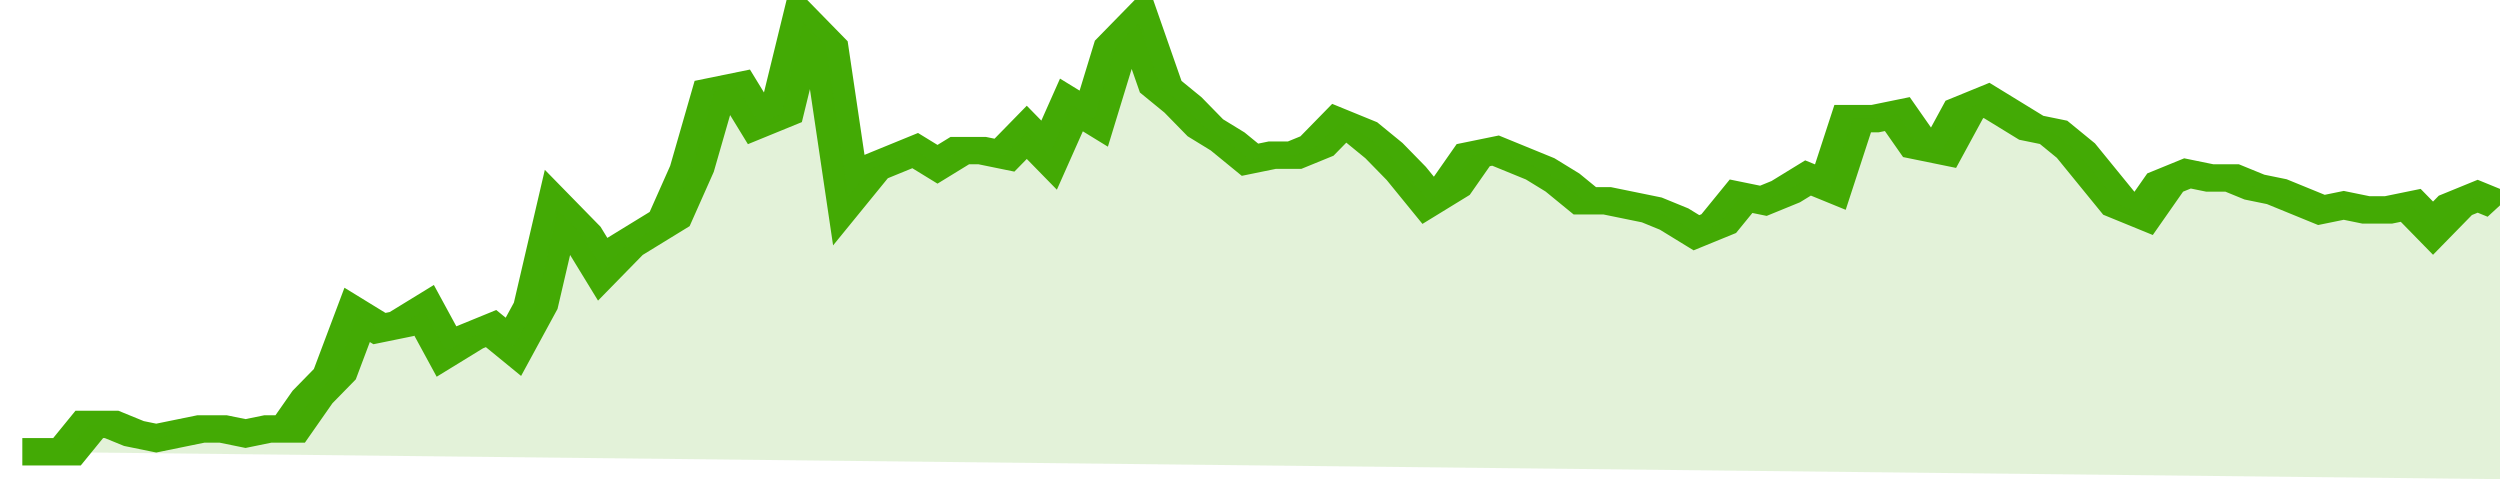
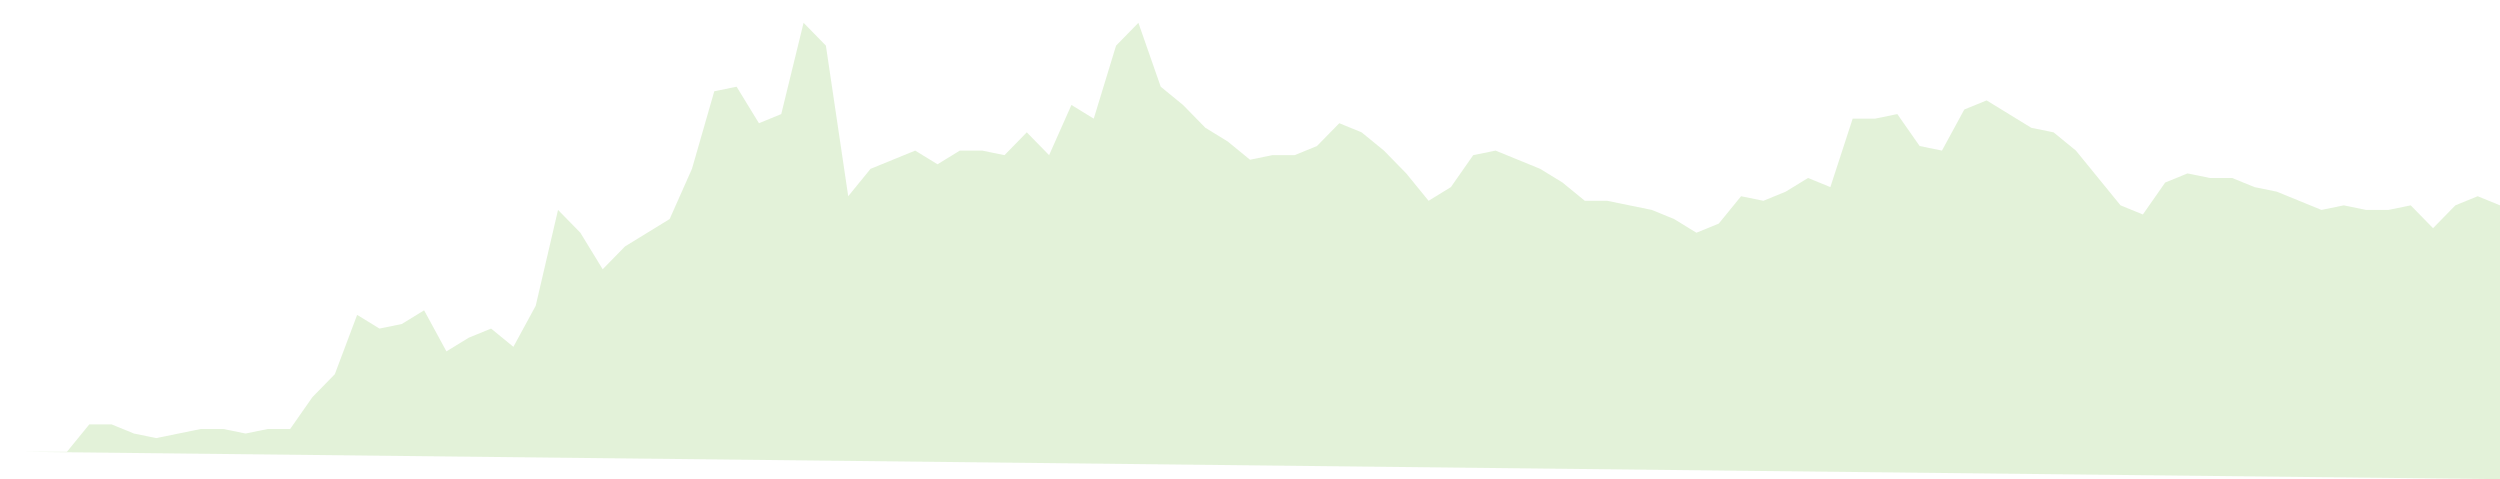
<svg xmlns="http://www.w3.org/2000/svg" viewBox="0 0 336 105" width="120" height="23" preserveAspectRatio="none">
-   <polyline fill="none" stroke="#43AA05" stroke-width="6" points="3, 99 6, 99 9, 99 12, 93 15, 93 18, 95 21, 96 24, 95 27, 94 30, 94 33, 95 36, 94 39, 94 42, 87 45, 82 48, 69 51, 72 54, 71 57, 68 60, 77 63, 74 66, 72 69, 76 72, 67 75, 46 78, 51 81, 59 84, 54 87, 51 90, 48 93, 37 96, 20 99, 19 102, 27 105, 25 108, 5 111, 10 114, 43 117, 37 120, 35 123, 33 126, 36 129, 33 132, 33 135, 34 138, 29 141, 34 144, 23 147, 26 150, 10 153, 5 156, 19 159, 23 162, 28 165, 31 168, 35 171, 34 174, 34 177, 32 180, 27 183, 29 186, 33 189, 38 192, 44 195, 41 198, 34 201, 33 204, 35 207, 37 210, 40 213, 44 216, 44 219, 45 222, 46 225, 48 228, 51 231, 49 234, 43 237, 44 240, 42 243, 39 246, 41 249, 26 252, 26 255, 25 258, 32 261, 33 264, 24 267, 22 270, 25 273, 28 276, 29 279, 33 282, 39 285, 45 288, 47 291, 40 294, 38 297, 39 300, 39 303, 41 306, 42 309, 44 312, 46 315, 45 318, 46 321, 46 324, 45 327, 50 330, 45 333, 43 336, 45 336, 45 "> </polyline>
  <polygon fill="#43AA05" opacity="0.15" points="3, 99 6, 99 9, 99 12, 93 15, 93 18, 95 21, 96 24, 95 27, 94 30, 94 33, 95 36, 94 39, 94 42, 87 45, 82 48, 69 51, 72 54, 71 57, 68 60, 77 63, 74 66, 72 69, 76 72, 67 75, 46 78, 51 81, 59 84, 54 87, 51 90, 48 93, 37 96, 20 99, 19 102, 27 105, 25 108, 5 111, 10 114, 43 117, 37 120, 35 123, 33 126, 36 129, 33 132, 33 135, 34 138, 29 141, 34 144, 23 147, 26 150, 10 153, 5 156, 19 159, 23 162, 28 165, 31 168, 35 171, 34 174, 34 177, 32 180, 27 183, 29 186, 33 189, 38 192, 44 195, 41 198, 34 201, 33 204, 35 207, 37 210, 40 213, 44 216, 44 219, 45 222, 46 225, 48 228, 51 231, 49 234, 43 237, 44 240, 42 243, 39 246, 41 249, 26 252, 26 255, 25 258, 32 261, 33 264, 24 267, 22 270, 25 273, 28 276, 29 279, 33 282, 39 285, 45 288, 47 291, 40 294, 38 297, 39 300, 39 303, 41 306, 42 309, 44 312, 46 315, 45 318, 46 321, 46 324, 45 327, 50 330, 45 333, 43 336, 45 336, 105 " />
</svg>